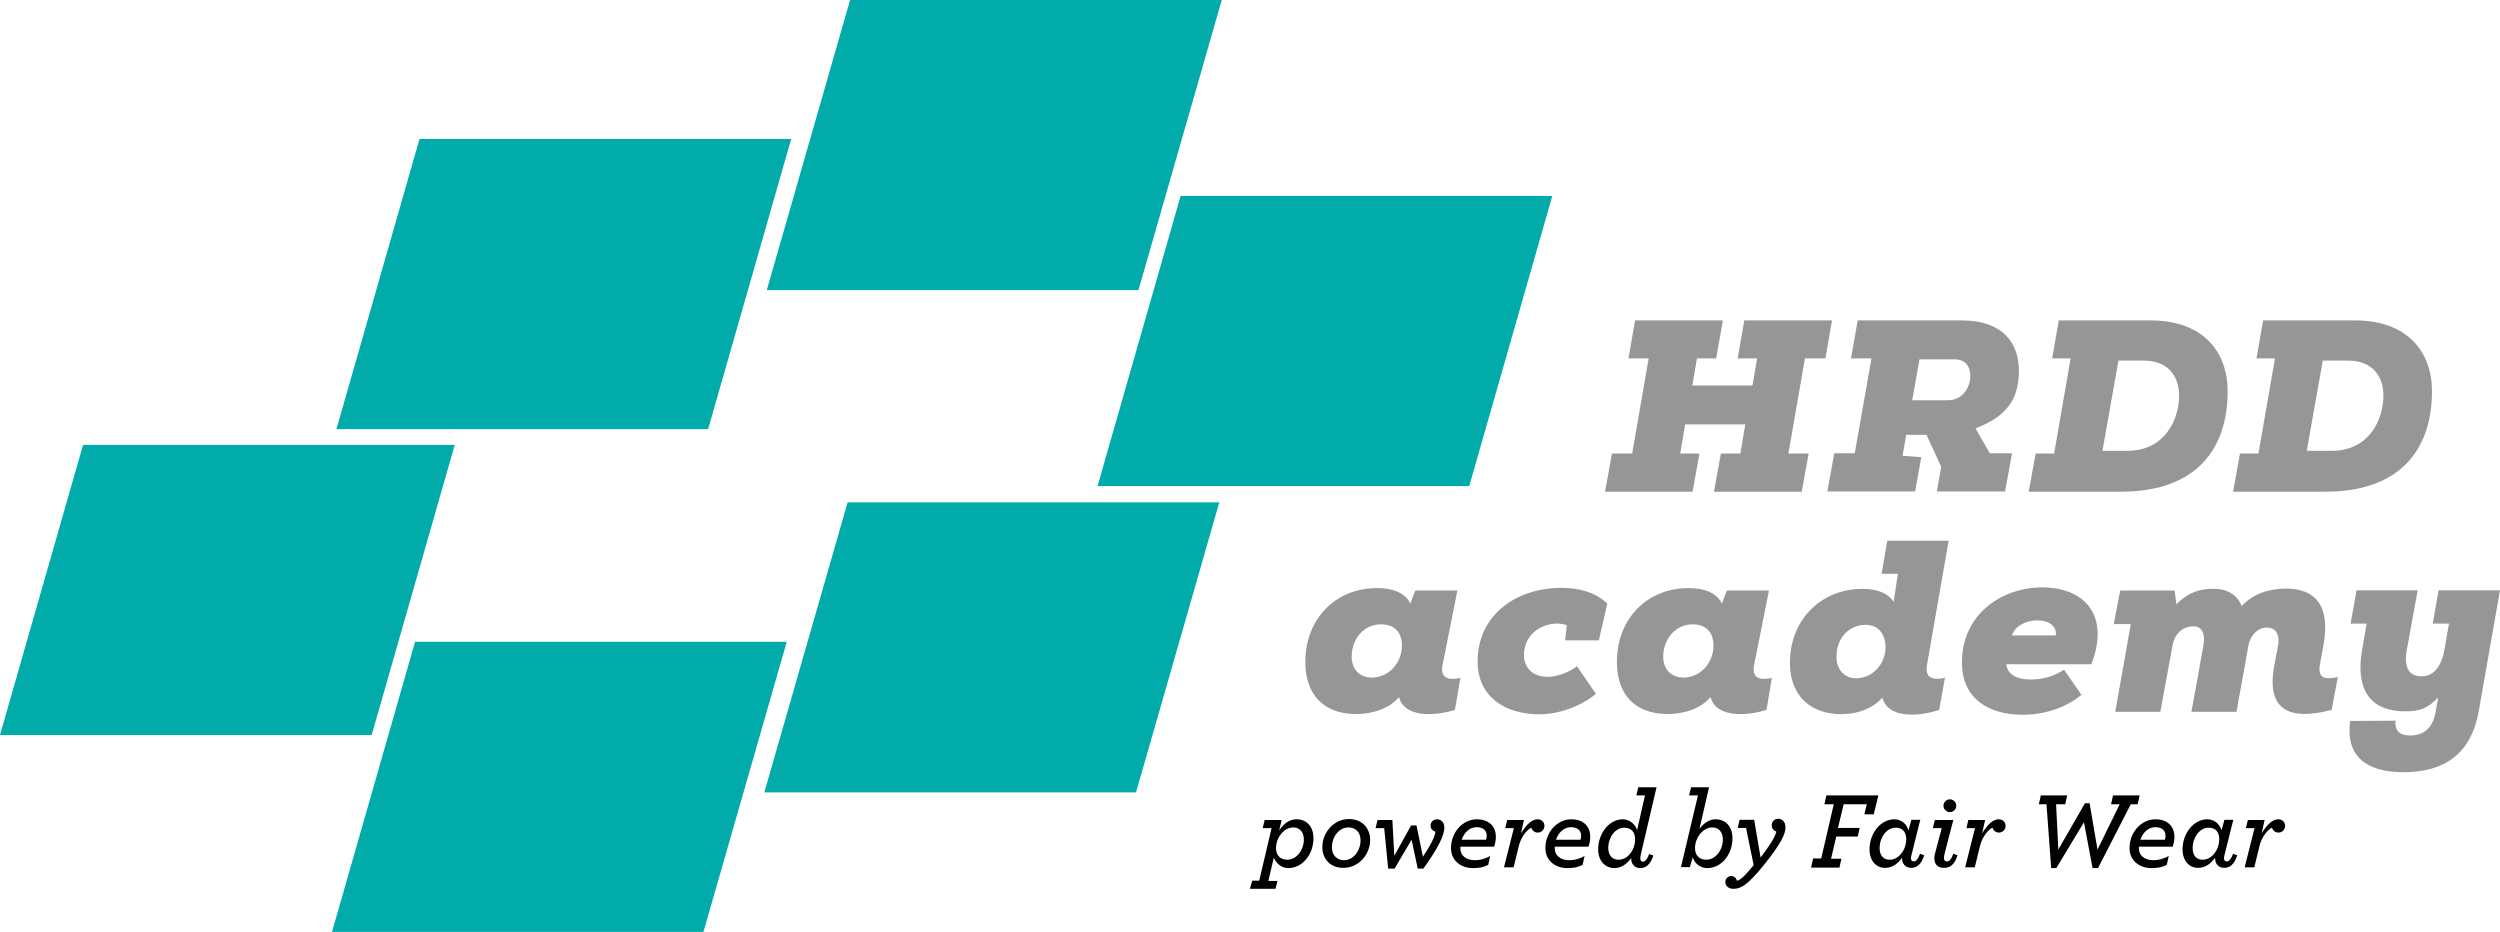
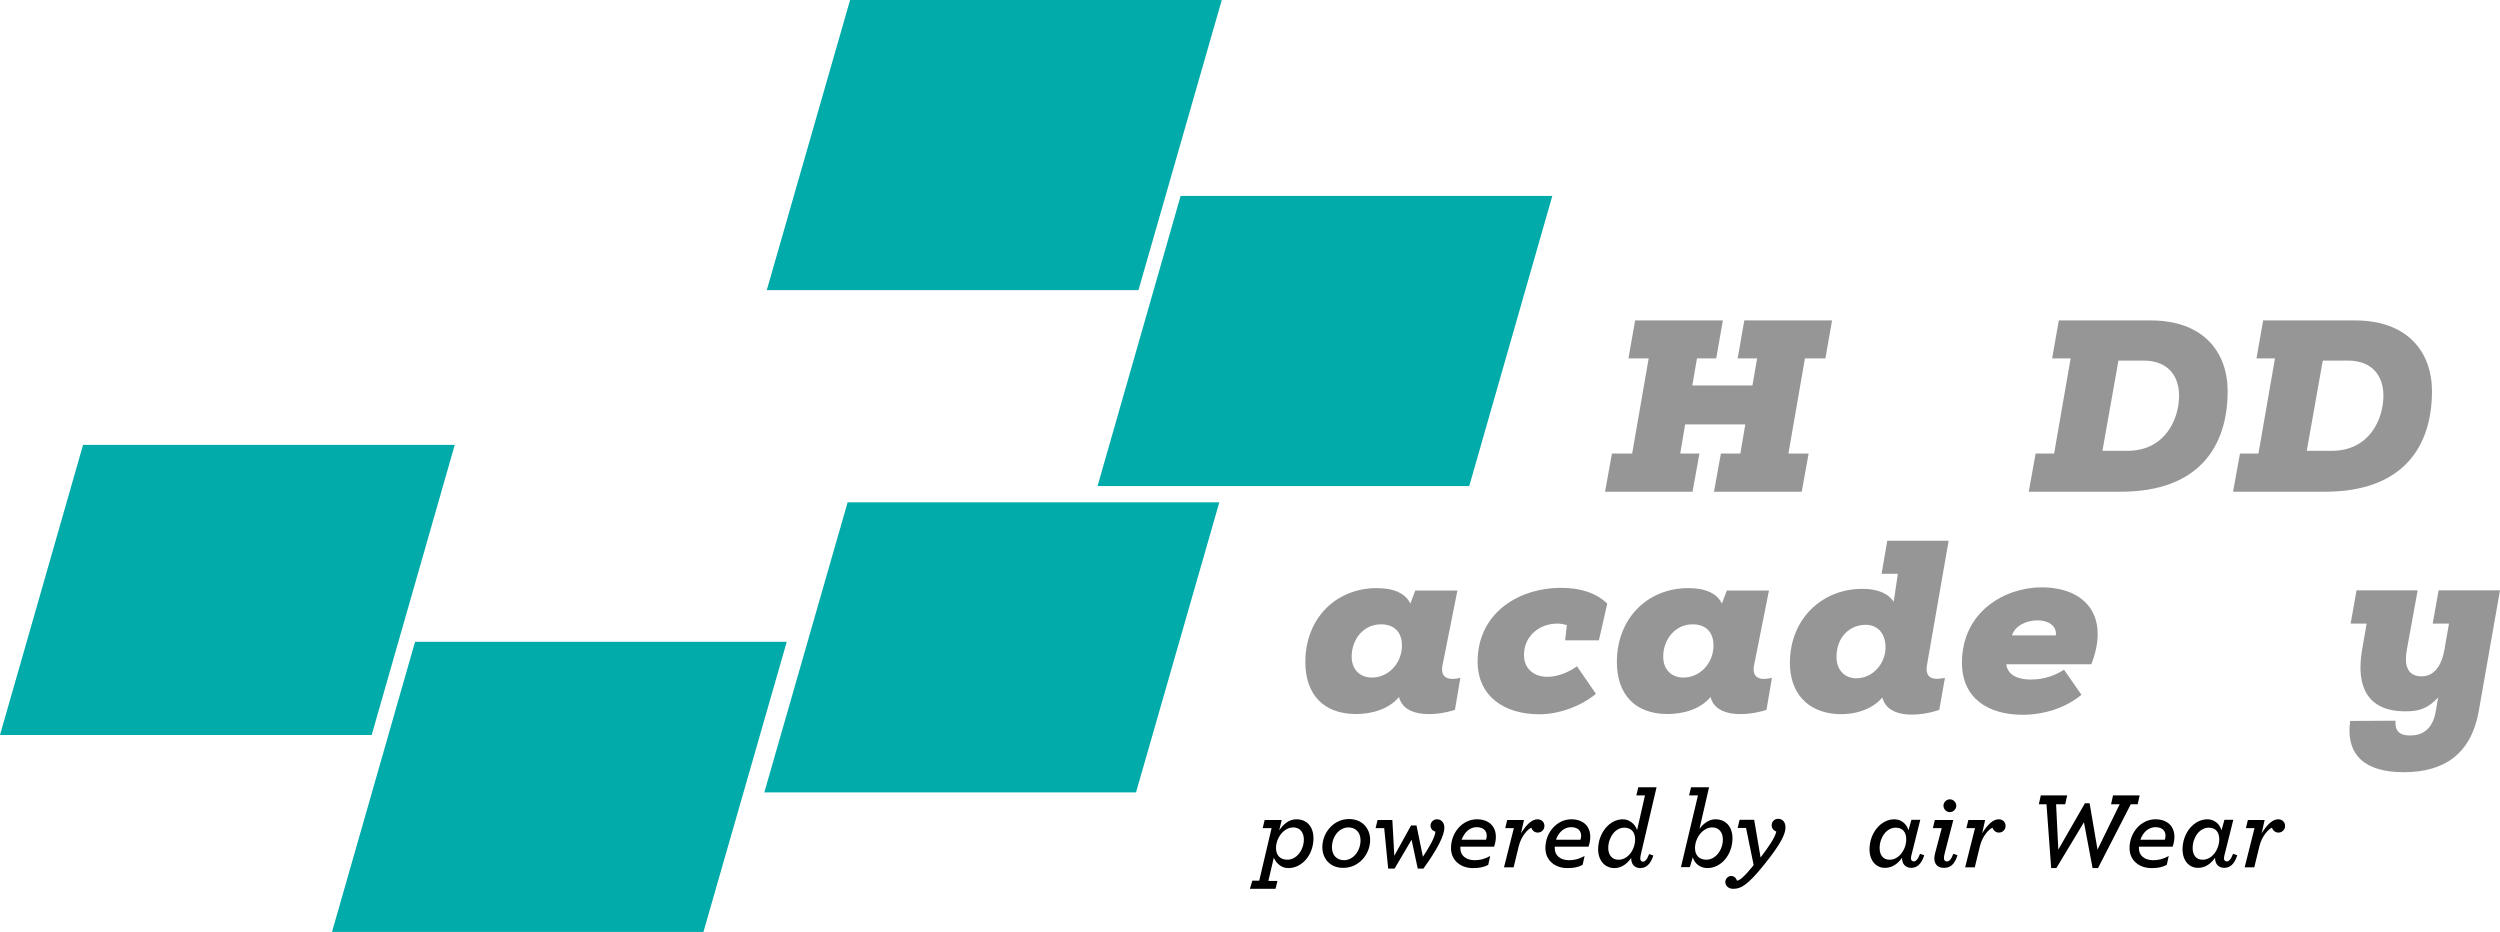
<svg xmlns="http://www.w3.org/2000/svg" version="1.1" x="0px" y="0px" viewBox="0 0 1014.3 378.1" style="enable-background:new 0 0 1014.3 378.1;" xml:space="preserve">
  <style type="text/css">
	.st0{fill:#00ABA9;}
	.st1{fill:#969696;}
</style>
  <g id="_x31_">
</g>
  <g id="_x32_">
    <g>
      <g>
        <path d="M508.1,357.3h2.8l5-21.3h-3.6l0.8-3.3h6.9l-1,4.2c1.6-2.4,3.9-4.5,7-4.5c4.3,0,6.9,3.1,6.9,7.7c0,6.7-4.6,12.1-10.2,12.1     c-2.9,0-4.9-2-5.9-4.2l-2.2,9.4h3.7l-0.8,3.2h-10.4L508.1,357.3z M529,340.6c0-2.9-1.6-4.9-4.3-4.9c-3.8,0-7,4.2-7,8.4     c0,2.8,1.6,4.7,4.6,4.7C526.1,348.8,529,344.8,529,340.6z" />
        <path d="M536.5,343.7c0-5.9,4.6-11.4,10.8-11.4c5.5,0,8.6,3.9,8.6,8.5c0,5.8-4.6,11.3-10.8,11.3     C539.6,352.2,536.5,348.3,536.5,343.7z M552,340.9c0-3.3-2.1-5.2-4.9-5.2c-3.7,0-6.7,3.6-6.7,8.1c0,3.3,2.1,5.2,4.9,5.2     C549,349,552,345.3,552,340.9z" />
        <path d="M561.6,336h-3.5l0.8-3.3h6l0.8,14.5l6.8-12.3h2.2l2.6,12.7c2.6-3.9,4.8-7.7,5.1-10.2c-1-0.2-2-1.1-2-2.4     c0-1.4,1.1-2.6,2.6-2.6c1.7,0,3,1.3,3,3.4c0,3.2-2.8,8.7-8.5,16.6h-2.3l-2.5-11.7l-6.9,11.7h-2.6L561.6,336z" />
        <path d="M592.5,343.5v0.7c0,2.9,2.3,4.8,5.8,4.8c2,0,3.9-0.4,6.3-1.7l-0.8,3.6c-2,1-3.6,1.3-6.3,1.3c-4.6,0-8.8-2.9-8.8-8.1     c0-6.5,4.8-11.7,10.5-11.7c4.7,0,7.7,2.7,7.7,7.1c0,1.2-0.2,2.5-0.7,4H592.5z M593,340.7h9.9c0.2-0.5,0.3-1.1,0.3-1.6     c0-2-1.3-3.5-4.1-3.5S594.1,337.7,593,340.7z" />
        <path d="M614.2,336h-3.5l0.8-3.3h6.8l-1.2,5.4c2.3-3.8,4.6-5.7,6.7-5.7c1.6,0,2.8,1.1,2.8,2.7c0,1.5-1.2,2.7-2.7,2.7     c-1.3,0-2.3-0.9-2.6-2c-1.4,0.6-4.1,3.3-5.1,7.5l-2.1,8.6h-3.9L614.2,336z" />
        <path d="M630.8,343.5v0.7c0,2.9,2.3,4.8,5.8,4.8c2,0,3.9-0.4,6.3-1.7l-0.8,3.6c-2,1-3.6,1.3-6.3,1.3c-4.6,0-8.8-2.9-8.8-8.1     c0-6.5,4.8-11.7,10.5-11.7c4.7,0,7.7,2.7,7.7,7.1c0,1.2-0.2,2.5-0.7,4H630.8z M631.3,340.7h9.9c0.2-0.5,0.3-1.1,0.3-1.6     c0-2-1.3-3.5-4.1-3.5S632.3,337.7,631.3,340.7z" />
        <path d="M658.4,332.4c2.8,0,5.1,2.1,5.8,4.4l3.2-14.1h-3.5l0.8-3.3h7.4l-6.3,26.9c-0.2,0.8-0.3,1.5-0.3,2c0,0.8,0.4,1.3,1.1,1.3     s1.6-0.7,2.5-3.1l1.7,0.6c-1.2,3.8-3.2,5.1-5.3,5.1c-2.3,0-3.7-1.6-3.7-3.9v-0.2c-1.6,2.3-3.9,4.1-6.8,4.1c-3.8,0-6.6-3-6.6-7.6     C648.4,338,653,332.4,658.4,332.4z M663.4,340.5c0-2.9-1.6-4.7-4.4-4.7c-3.7,0-6.5,4-6.5,8.3c0,2.7,1.5,4.7,4.1,4.7     C660.4,348.9,663.4,344.8,663.4,340.5z" />
        <path d="M688.9,322.7h-3.6l0.8-3.3h7.3l-3.9,16.9c1.5-2.1,3.9-3.9,6.4-3.9c4.4,0,7,3.1,7,7.7c0,6.7-4.6,12.1-10.2,12.1     c-2.8,0-5.2-1.8-5.9-4.4l-1.2,4h-3.6L688.9,322.7z M699,340.6c0-2.9-1.6-4.9-4.3-4.9c-3.8,0-7,4.2-7,8.4c0,2.8,1.6,4.7,4.6,4.7     C696.1,348.8,699,344.8,699,340.6z" />
        <path d="M700,357.9c0-1.4,1.1-2.5,2.4-2.5c1.1,0,2,0.8,2.3,1.9c1.1,0,3-1.6,6.8-6.3l-3.1-15.1h-3.4l0.8-3.3h5.9l2.6,15.3     c3-4,5.7-7.7,6.4-10.5c-1-0.4-1.9-1.2-1.9-2.6c0-1.4,1.1-2.6,2.6-2.6c1.8,0,3,1.3,3,3.5c0,2.6-1.7,6.5-8.8,15.3     c-6.7,8.3-9.4,9.6-12.3,9.6C701.4,360.7,700,359.4,700,357.9z" />
-         <path d="M735.6,348.3h3.3l5.1-22h-3.8l0.8-3.6h21.1l-1.9,7.7h-3.8l1-4.1H748l-2.3,9.6h8.8l-0.8,3.5H745l-2.1,9h4.2l-0.8,3.6     h-11.5L735.6,348.3z" />
        <path d="M758.5,344.6c0-6.5,4.5-12.2,10.1-12.2c2.9,0,5.1,2.1,5.7,4.5l1.2-4.3h3.6l-3.4,13.6c-0.2,0.8-0.4,1.5-0.4,2     c0,0.8,0.4,1.3,1.2,1.3c0.7,0,1.6-0.7,2.5-3.1l1.7,0.6c-1.2,3.8-3.1,5.1-5.3,5.1c-2.3,0-3.7-1.6-3.7-3.9v-0.2     c-1.6,2.3-3.9,4.1-6.8,4.1C761.2,352.2,758.5,349.2,758.5,344.6z M773.4,340.5c0-2.8-1.4-4.7-4.3-4.7c-3.7,0-6.5,4-6.5,8.3     c0,2.8,1.4,4.7,4,4.7C770.4,348.9,773.4,344.7,773.4,340.5z" />
        <path d="M784.8,348.3c0-0.6,0.1-1.4,0.3-2.1l2.7-10.2h-3.6l0.8-3.3h7.5l-3.5,13.5c-0.2,0.8-0.3,1.5-0.3,2c0,0.8,0.4,1.3,1.2,1.3     c0.9,0,1.7-0.7,2.6-3.1l1.7,0.6c-1.2,3.8-3,5.1-5.4,5.1C786.2,352.2,784.8,350.6,784.8,348.3z M788.5,326.9     c0-1.4,1.2-2.6,2.6-2.6c1.4,0,2.6,1.2,2.6,2.6s-1.2,2.6-2.6,2.6C789.7,329.5,788.5,328.3,788.5,326.9z" />
        <path d="M801.3,336h-3.5l0.8-3.3h6.8l-1.2,5.4c2.3-3.8,4.6-5.7,6.7-5.7c1.6,0,2.8,1.1,2.8,2.7c0,1.5-1.2,2.7-2.7,2.7     c-1.3,0-2.3-0.9-2.6-2c-1.4,0.6-4.1,3.3-5.1,7.5l-2.1,8.6h-3.9L801.3,336z" />
        <path d="M830.3,326.3h-3.1l0.8-3.6h10.7l-0.8,3.6h-3.7l0.9,18.4l10.8-18.8h1.9l3.2,18.8l9-18.4h-3.5l0.8-3.6h10.8l-0.8,3.6h-2.8     l-13.3,25.9H849l-3.5-18.6l-11.2,18.6l-2.1,0L830.3,326.3z" />
        <path d="M867.8,343.5v0.7c0,2.9,2.3,4.8,5.8,4.8c2,0,3.9-0.4,6.3-1.7l-0.8,3.6c-2,1-3.6,1.3-6.3,1.3c-4.6,0-8.8-2.9-8.8-8.1     c0-6.5,4.8-11.7,10.5-11.7c4.7,0,7.7,2.7,7.7,7.1c0,1.2-0.2,2.5-0.7,4H867.8z M868.4,340.7h9.9c0.2-0.5,0.3-1.1,0.3-1.6     c0-2-1.3-3.5-4.1-3.5S869.4,337.7,868.4,340.7z" />
        <path d="M885.5,344.6c0-6.5,4.5-12.2,10.1-12.2c2.9,0,5.1,2.1,5.7,4.5l1.2-4.3h3.6l-3.4,13.6c-0.2,0.8-0.4,1.5-0.4,2     c0,0.8,0.4,1.3,1.2,1.3c0.7,0,1.6-0.7,2.5-3.1l1.7,0.6c-1.2,3.8-3.1,5.1-5.3,5.1c-2.3,0-3.7-1.6-3.7-3.9v-0.2     c-1.6,2.3-3.9,4.1-6.8,4.1C888.2,352.2,885.5,349.2,885.5,344.6z M900.4,340.5c0-2.8-1.4-4.7-4.3-4.7c-3.7,0-6.5,4-6.5,8.3     c0,2.8,1.4,4.7,4,4.7C897.4,348.9,900.4,344.7,900.4,340.5z" />
        <path d="M914.7,336h-3.5l0.8-3.3h6.8l-1.2,5.4c2.3-3.8,4.6-5.7,6.7-5.7c1.6,0,2.8,1.1,2.8,2.7c0,1.5-1.2,2.7-2.7,2.7     c-1.3,0-2.3-0.9-2.6-2c-1.4,0.6-4.1,3.3-5.1,7.5l-2.1,8.6h-3.9L914.7,336z" />
      </g>
      <polygon class="st0" points="344.9,0 495.7,0 461.9,117.7 311.1,117.7   " />
      <polygon class="st0" points="479,79.5 629.8,79.5 596.1,197.2 445.3,197.2   " />
      <polygon class="st0" points="343.9,203.8 494.7,203.8 460.9,321.5 310.1,321.5   " />
      <polygon class="st0" points="168.4,260.4 319.2,260.4 285.4,378.1 134.7,378.1   " />
      <polygon class="st0" points="33.7,180.5 184.5,180.5 150.8,298.2 0,298.2   " />
-       <polygon class="st0" points="170.2,56.4 321,56.4 287.3,174.1 136.5,174.1   " />
      <g>
        <path class="st1" d="M733.8,184l-2.8,15.5h-35.6l2.8-15.5h7.9l2-11.8h-24.4l-2,11.8h7.8l-2.8,15.5h-35.5l2.8-15.5h8.2l6.7-38.6     h-8.2l2.7-15.4H699l-2.7,15.4h-7.8l-1.9,11H711l1.9-11H705l2.7-15.4h35.6l-2.7,15.4h-8.3l-6.7,38.6H733.8z" />
-         <path class="st1" d="M759.3,145.4H751l2.7-15.4h42.2c17,0,23.2,9.5,23.2,20.3c0,11.8-4.9,18.6-17.6,23.5l5.8,10.1h9l-2.8,15.5     c-9.3,0-18.3,0-27.7,0l1.8-10l-6-13h-8.2l-1.5,8.5l7.6,0.6l-2.5,13.9c-11.8,0-23.6,0-35.6,0l2.8-15.5h8.3L759.3,145.4z      M778.8,145.7l-3,16.7h14.5c5.7,0,9.1-4.9,9.1-10c0-3.6-2-6.6-6.3-6.6H778.8z" />
        <path class="st1" d="M832.6,145.4l2.7-15.4h37.3c21.3,0,31.2,12.8,31.2,28.7c0,22.6-11.8,40.8-43.4,40.8h-37.3l2.8-15.5h7.5     l6.7-38.6H832.6z M853,182.9h10.2c15.1,0,20.9-12.7,20.9-22.4c0-7.7-4.3-14.2-14.4-14.2h-10.2L853,182.9z" />
        <path class="st1" d="M915.5,145.4l2.7-15.4h37.3c21.3,0,31.2,12.8,31.2,28.7c0,22.6-11.8,40.8-43.4,40.8H906l2.8-15.5h7.5     l6.7-38.6H915.5z M935.9,182.9h10.2c15.1,0,20.9-12.7,20.9-22.4c0-7.7-4.3-14.2-14.4-14.2h-10.2L935.9,182.9z" />
        <path class="st1" d="M574.2,239.6h17.1l-6.1,30.6c-0.9,5.5,3.4,5.8,7.3,4.8l-2.2,13c-7,2.3-20.4,3.7-22.7-5.2     c-4.2,5-11.1,6.9-17.6,6.9c-13.2-0.1-20.4-8.1-20.4-21.1c0-17.8,12.5-30,29-30c7,0,11.7,2.2,13.6,6.3L574.2,239.6z M548.4,266.4     c0,5.4,3.5,8.5,8.2,8.5c6.8,0,12.2-5.9,12.2-13c0-5.2-2.9-8.6-8.5-8.6C553.1,253.3,548.4,259.5,548.4,266.4z" />
        <path class="st1" d="M647.5,281.5c-6.4,5.3-15.4,8.3-22.9,8.3c-14.3,0-25.1-7.3-25.1-21.4c0-19.2,16-29.9,34-29.9     c7.1,0,13.9,1.8,18.6,6.4l-3.4,14.9H635l0.7-6.2c-1.1-0.3-2.6-0.6-3.7-0.6c-7.8,0-13.7,5.3-13.7,12.8c0,4.9,3.4,8.8,9.6,8.8     c3.7,0,8.5-1.7,11.9-4.3L647.5,281.5z" />
        <path class="st1" d="M700.6,239.6h17.1l-6.1,30.6c-0.9,5.5,3.4,5.8,7.3,4.8l-2.2,13c-7,2.3-20.4,3.7-22.7-5.2     c-4.2,5-11.1,6.9-17.6,6.9c-13.2-0.1-20.4-8.1-20.4-21.1c0-17.8,12.5-30,29-30c7,0,11.7,2.2,13.6,6.3L700.6,239.6z M674.8,266.4     c0,5.4,3.5,8.5,8.2,8.5c6.8,0,12.2-5.9,12.2-13c0-5.2-2.9-8.6-8.5-8.6C679.6,253.3,674.8,259.5,674.8,266.4z" />
        <path class="st1" d="M770,232.8h-6.6l2.3-13.4h24.9l-8.8,50.5c-0.9,5.6,2.9,6.1,7.3,5.1l-2.3,13c-6.8,2.4-20.7,4.2-23.1-5     c-4.5,5.3-12,7.1-18.5,6.7c-12.2-0.8-19-8.9-19-20.7c0-17.9,13-30.1,29.4-30.1c6.1,0,10.5,1.8,12.7,5.3L770,232.8z M745.1,266.5     c0,5.4,3.4,8.7,8,8.7c6.9,0,11.9-6.2,11.9-12.5c0-5-2.6-9.2-8.1-9.2C750.6,253.5,745.1,258.4,745.1,266.5z" />
        <path class="st1" d="M848.5,269.5H814c0.5,4.4,4.7,6.2,9.9,6.2c5.4,0,9.9-1.6,13.5-4l7.1,10.2c-6.7,5.5-15.5,8.1-23.9,8.1     c-13.8,0-24.6-6.6-24.6-21.1c0-20.8,17.5-30.6,32.3-30.6C846.1,238.3,856.1,249.9,848.5,269.5z M834.1,257.8     c0.9-8.3-15.3-8-17.8,0H834.1z" />
-         <path class="st1" d="M907.4,288.8c-9.1,0-9.3,0-18.3,0c1.6-8.9,3.3-17.9,4.9-27.1c0.9-5.7-1.4-7.6-4-7.6c-4.9,0-8,3.7-8.6,8     l-4.9,26.7h-18.3l6.3-35.6h-6.9l2.6-13.6h22.1l0.7,5.6c4.4-4.6,9.5-6.5,15.3-6.3c5.2,0,9.5,2.4,11.2,7c4.6-5.1,11.4-7.1,18-7.1     c11.6,0,18.1,6.6,15.2,22.8l-1.5,8.2c-1,6,3,5.8,7.3,4.9L946,288c-15.9,4.2-26.8,1.2-23.3-17.9l1.6-8.3c0.8-5.1-1.6-7.2-4.5-7.2     c-3.6,0-6.7,2.8-7.6,7.4C910.7,271,908.9,279.9,907.4,288.8z" />
        <path class="st1" d="M976.5,263.6c-1,5.5-0.3,10.8,6,10.8c6,0,8.4-6,9.2-10.5l1.9-10.9H987l2.4-13.5h24.9l-8.6,48.9     c-3.1,17.6-14.1,24.9-30.5,24.9c-15.3,0-23.6-6.6-21.7-20.8l18.4-0.1c-0.3,4.1,1.6,6,5.9,6c6,0,9.3-3.5,10.4-9.6l1-5.8     c-4.3,4.5-7.6,5.6-13.3,5.6c-15.6,0-20-10.3-17.6-24.7l1.9-10.9h-6.5l2.4-13.5h24.8L976.5,263.6z" />
      </g>
    </g>
  </g>
  <g id="Layer_3">
</g>
  <g id="Layer_4">
</g>
</svg>